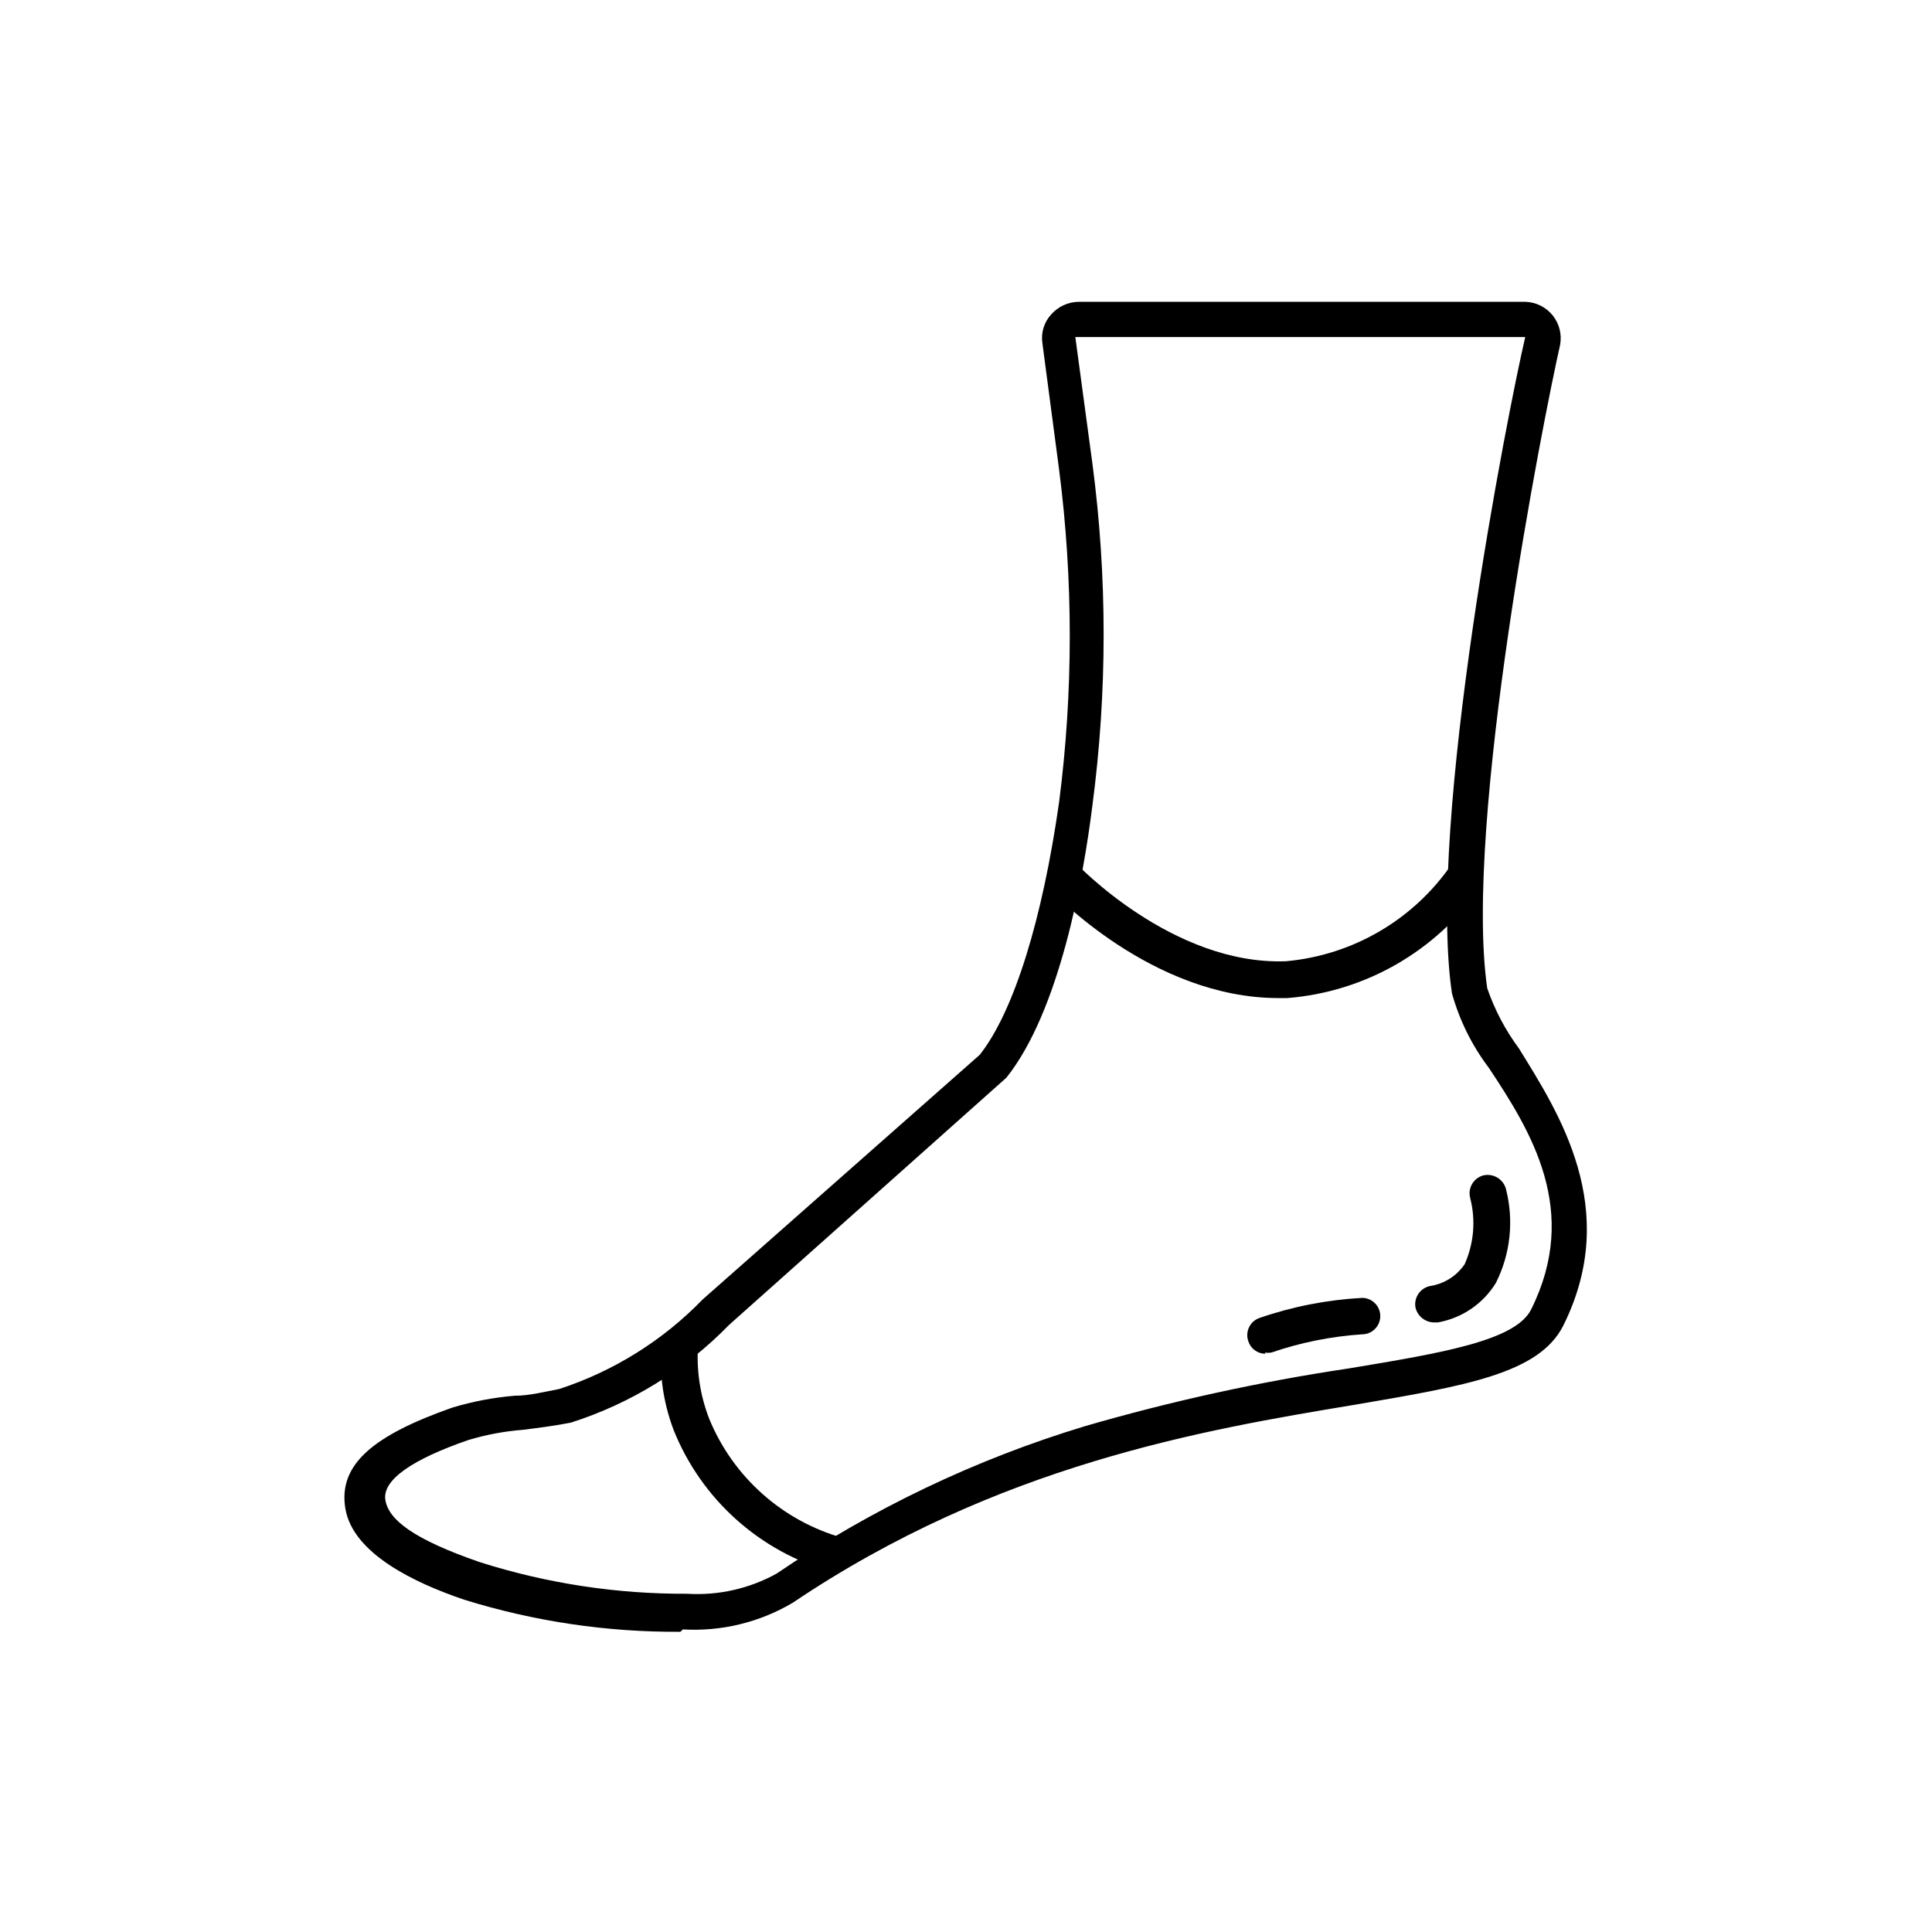
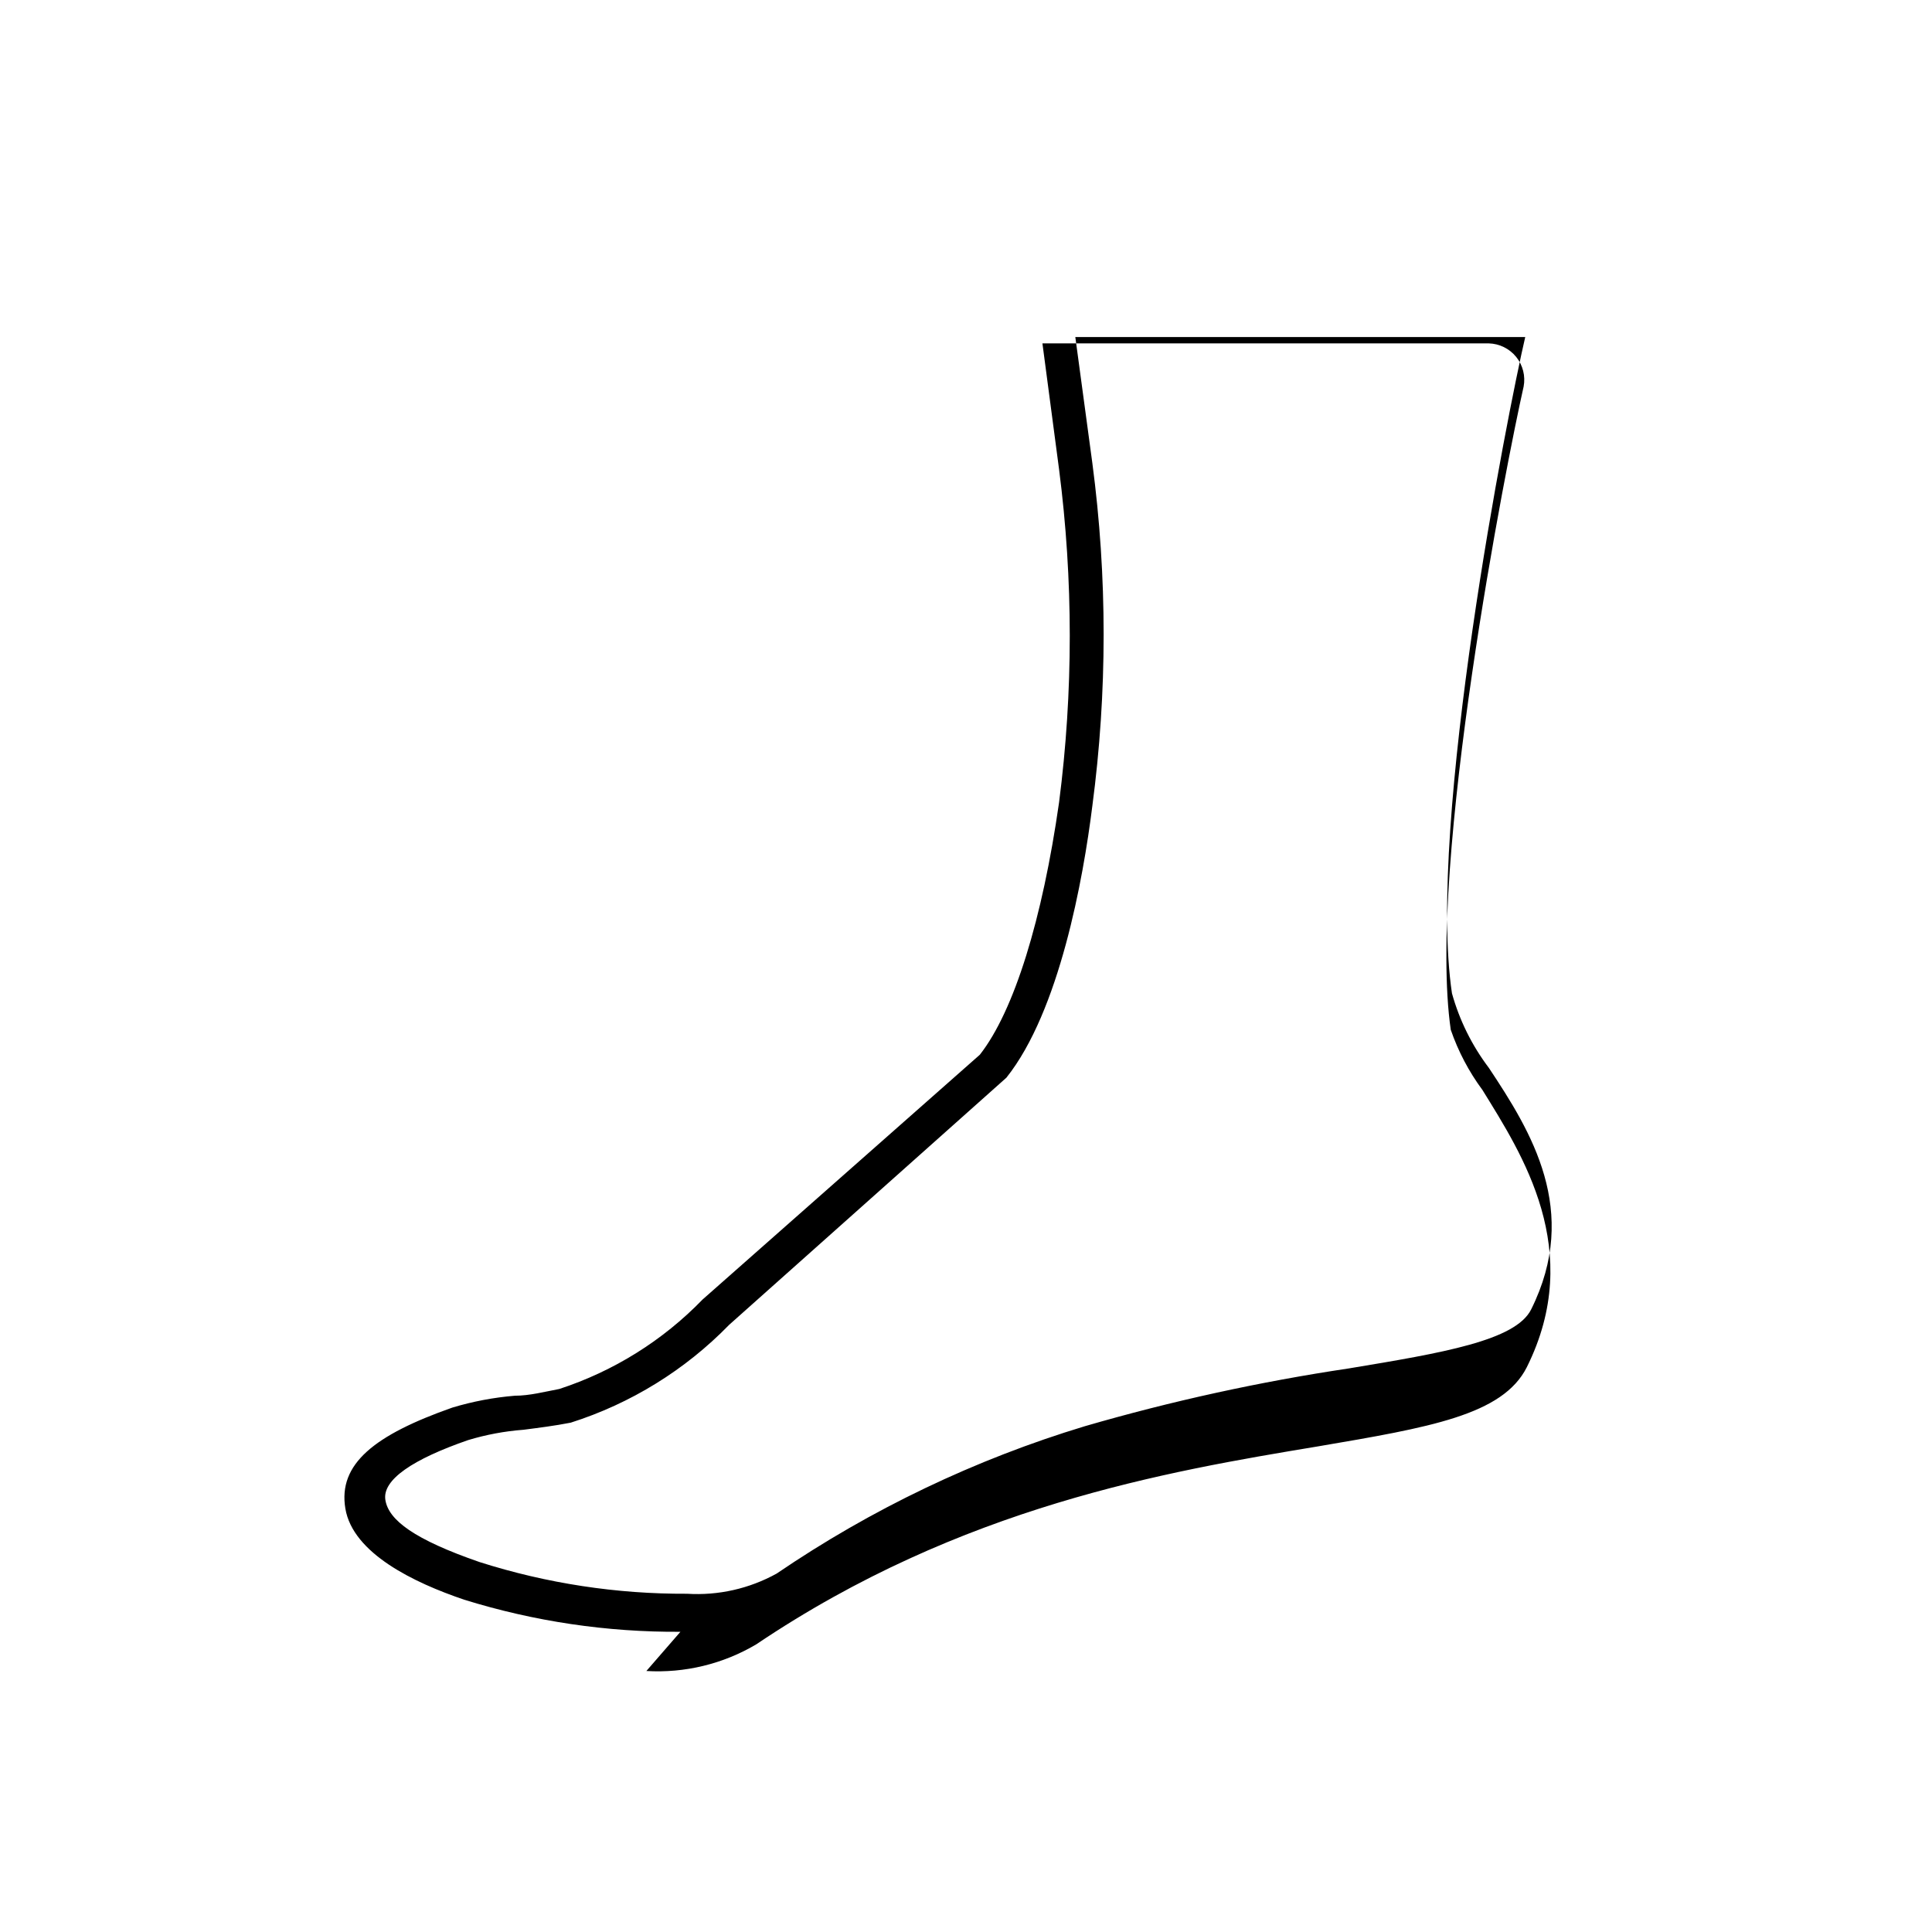
<svg xmlns="http://www.w3.org/2000/svg" fill="#000000" width="800px" height="800px" version="1.1" viewBox="144 144 512 512">
  <g>
-     <path d="m324.32 576.44c-19.426 0.129-38.754-2.738-57.305-8.504-13.328-4.512-29.492-12.281-31.488-24.141s7.766-19.523 28.34-26.766h-0.004c5.402-1.629 10.961-2.684 16.586-3.148 3.883 0 7.871-1.051 11.754-1.785v0.004c14.406-4.699 27.449-12.84 37.996-23.723l73.473-64.867c9.133-11.652 16.582-36 20.992-66.859 3.781-29.301 3.781-58.969 0-88.27l-4.41-33.379c-0.434-2.769 0.418-5.59 2.312-7.66 1.855-2.117 4.531-3.34 7.348-3.359h118.29c2.828 0.074 5.481 1.387 7.262 3.586 1.777 2.203 2.496 5.074 1.973 7.856-4.41 19.418-25.609 126.79-19.312 170.46v-0.004c1.969 5.719 4.801 11.098 8.398 15.957 10.496 17.004 27.184 42.508 11.754 73.473-6.402 12.699-25.82 15.953-55.418 20.992-39.887 6.613-94.465 15.848-148.83 52.48v-0.004c-8.777 5.188-18.898 7.633-29.074 7.035zm109.16-309.74c3.992 30.168 3.992 60.727 0 90.895-2.414 19.312-8.711 54.371-22.777 72.004l-73.473 65.496c-11.648 11.961-26.066 20.867-41.98 25.926-4.305 0.84-8.5 1.363-12.594 1.891l-0.004-0.004c-4.949 0.379-9.84 1.293-14.59 2.731-14.59 5.039-22.777 10.496-21.938 15.848s7.66 10.496 24.98 16.48c17.781 5.656 36.34 8.488 55 8.395 8.258 0.512 16.484-1.348 23.723-5.352 25.078-17.086 52.613-30.254 81.66-39.047 22.965-6.672 46.352-11.793 70.008-15.324 24.664-4.094 44.188-7.348 48.281-15.641 13.016-26.137 0-47.129-11.23-64.027v0.004c-4.465-5.906-7.777-12.598-9.762-19.73-6.719-45.031 14.801-154.19 19.418-173.92h-119.23z" />
-     <path d="m482.81 408.5c-33.48 0-59.828-28.023-60.98-29.18l7.242-6.613-3.57 3.254 3.57-3.254s25.609 27.184 55.734 26.031h-0.004c17.785-1.602 33.918-11.07 43.98-25.82l7.66 6.09c-11.812 17.035-30.656 27.863-51.324 29.492zm-118.29 152.09c-19.082-5.305-34.605-19.195-41.984-37.574-2.969-7.824-4.047-16.238-3.148-24.559l9.656 1.469-4.828-0.734 4.828 0.629c-0.586 6.887 0.418 13.82 2.938 20.258 6.332 15.367 19.375 26.977 35.371 31.488l-3.254 9.238z" />
-     <path d="m523.96 494.46c-2.297-0.07-4.266-1.652-4.828-3.883-0.516-2.664 1.223-5.242 3.883-5.773 3.715-0.57 7.019-2.664 9.133-5.769 2.457-5.512 2.977-11.688 1.469-17.531-0.68-2.574 0.809-5.219 3.359-5.981 2.629-0.676 5.324 0.855 6.086 3.461 2.184 8.371 1.25 17.25-2.625 24.98-3.394 5.555-9.016 9.375-15.426 10.496zm-44.609 8.293c-2.051 0.012-3.875-1.305-4.512-3.254-0.922-2.492 0.344-5.258 2.832-6.191 8.805-3.043 17.988-4.844 27.289-5.352 2.668 0 4.828 2.16 4.828 4.828 0 2.664-2.16 4.828-4.828 4.828-8.188 0.543-16.27 2.168-24.035 4.828-0.555 0.098-1.121 0.098-1.68 0z" />
+     <path d="m324.32 576.44c-19.426 0.129-38.754-2.738-57.305-8.504-13.328-4.512-29.492-12.281-31.488-24.141s7.766-19.523 28.34-26.766h-0.004c5.402-1.629 10.961-2.684 16.586-3.148 3.883 0 7.871-1.051 11.754-1.785v0.004c14.406-4.699 27.449-12.84 37.996-23.723l73.473-64.867c9.133-11.652 16.582-36 20.992-66.859 3.781-29.301 3.781-58.969 0-88.27l-4.41-33.379h118.29c2.828 0.074 5.481 1.387 7.262 3.586 1.777 2.203 2.496 5.074 1.973 7.856-4.41 19.418-25.609 126.79-19.312 170.46v-0.004c1.969 5.719 4.801 11.098 8.398 15.957 10.496 17.004 27.184 42.508 11.754 73.473-6.402 12.699-25.82 15.953-55.418 20.992-39.887 6.613-94.465 15.848-148.83 52.48v-0.004c-8.777 5.188-18.898 7.633-29.074 7.035zm109.16-309.74c3.992 30.168 3.992 60.727 0 90.895-2.414 19.312-8.711 54.371-22.777 72.004l-73.473 65.496c-11.648 11.961-26.066 20.867-41.98 25.926-4.305 0.84-8.5 1.363-12.594 1.891l-0.004-0.004c-4.949 0.379-9.84 1.293-14.59 2.731-14.59 5.039-22.777 10.496-21.938 15.848s7.66 10.496 24.98 16.48c17.781 5.656 36.34 8.488 55 8.395 8.258 0.512 16.484-1.348 23.723-5.352 25.078-17.086 52.613-30.254 81.66-39.047 22.965-6.672 46.352-11.793 70.008-15.324 24.664-4.094 44.188-7.348 48.281-15.641 13.016-26.137 0-47.129-11.23-64.027v0.004c-4.465-5.906-7.777-12.598-9.762-19.73-6.719-45.031 14.801-154.19 19.418-173.92h-119.23z" />
  </g>
</svg>